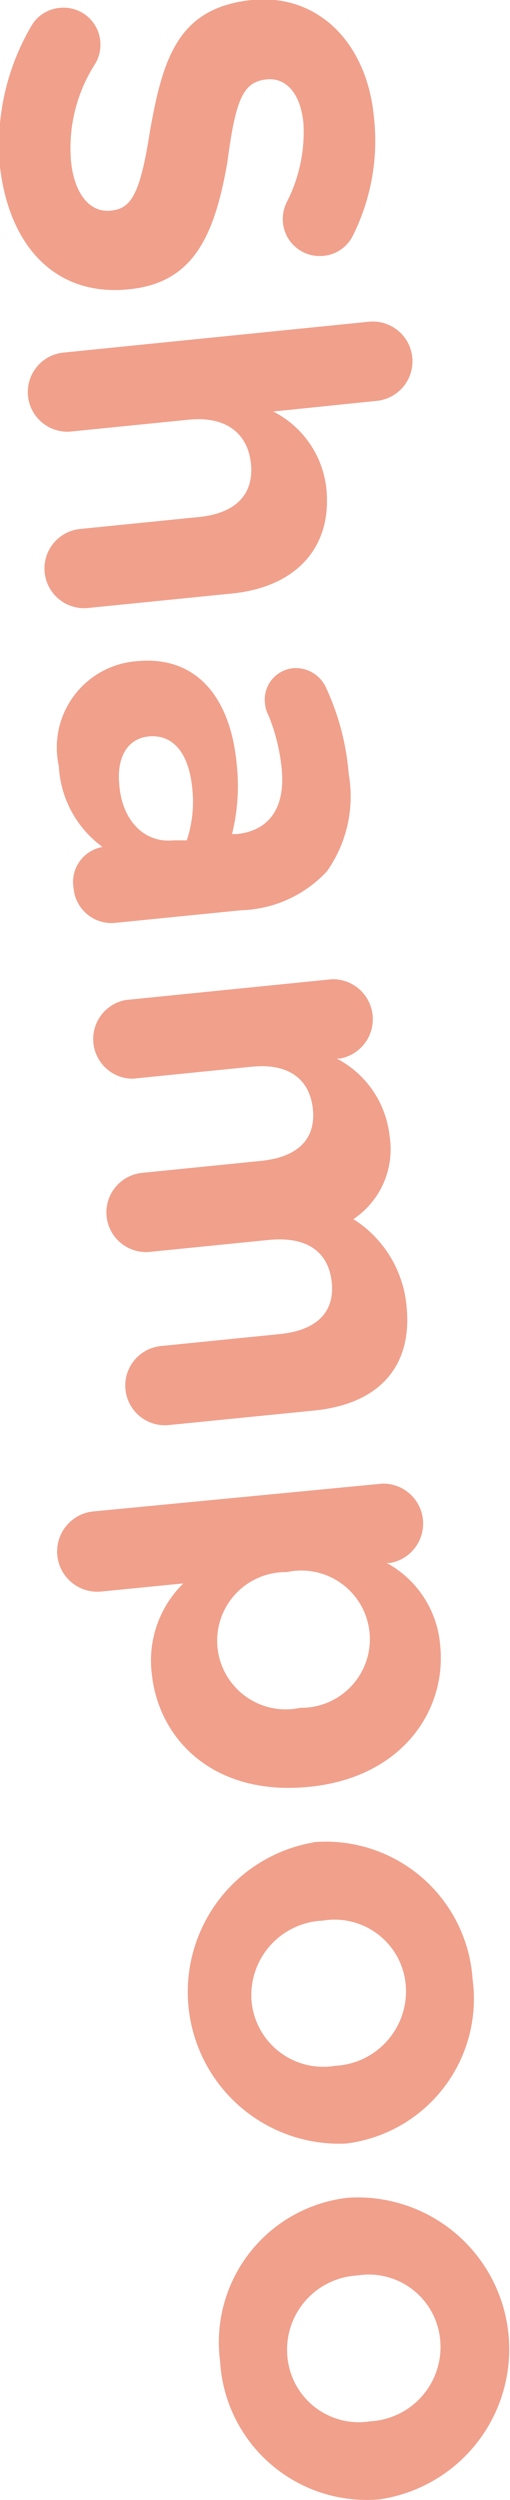
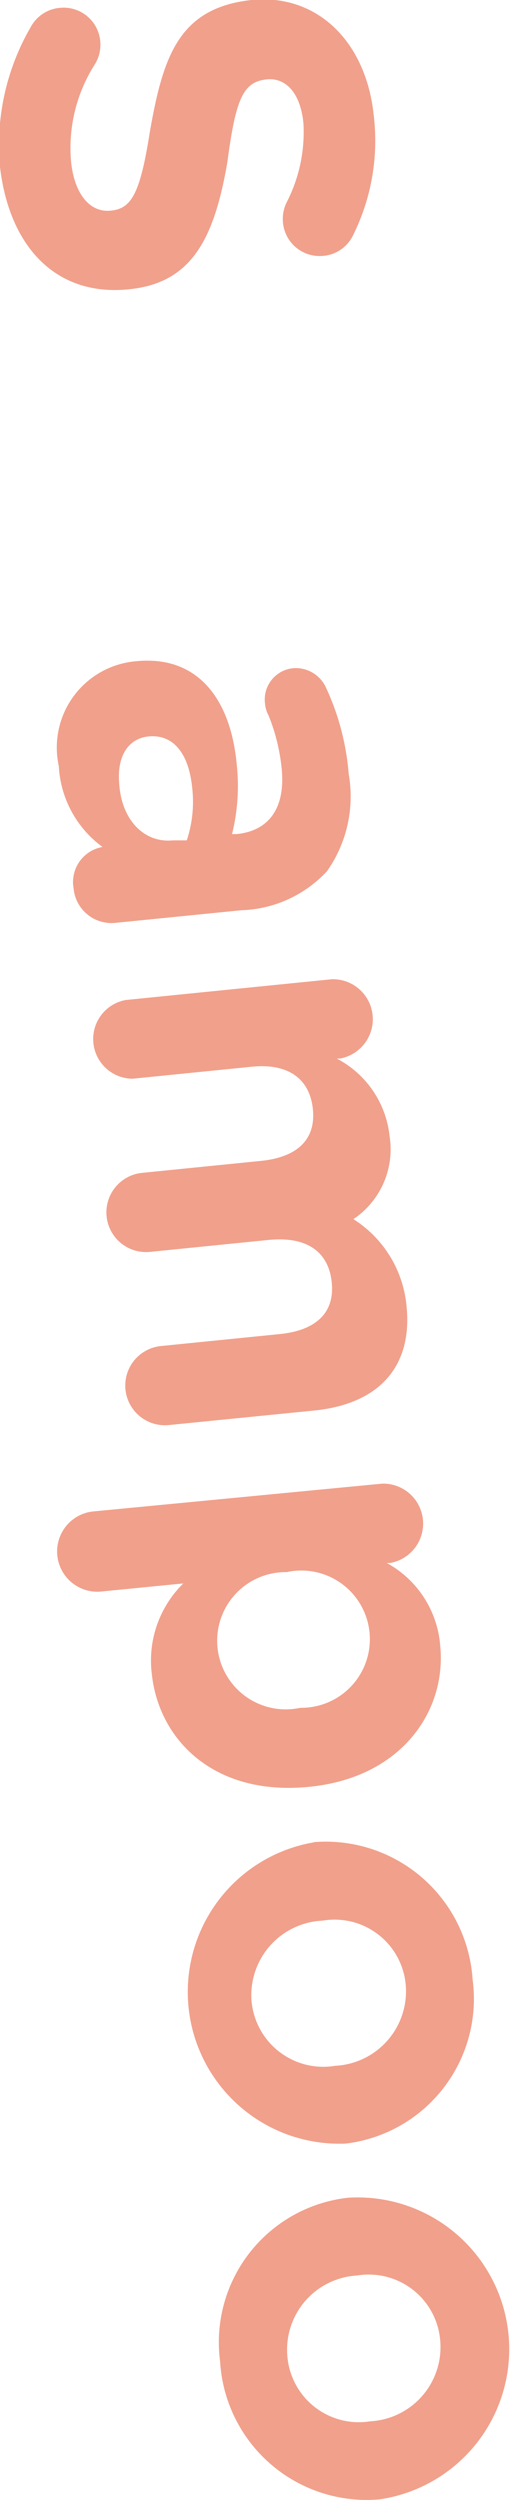
<svg xmlns="http://www.w3.org/2000/svg" viewBox="0 0 16.22 79.4">
  <defs>
    <style>.a{fill:#f1a08b;}</style>
  </defs>
  <path class="a" d="M1,.82A1.16,1.16,0,0,1,1.9.25,1.17,1.17,0,0,1,3.19,1.32,1.18,1.18,0,0,1,3,2.07a4.94,4.94,0,0,0-.74,3.06c.1,1,.58,1.63,1.26,1.56h0c.64-.06.93-.49,1.24-2.47C5.18,1.82,5.67.25,8,0H8c2.1-.21,3.66,1.34,3.89,3.7a6.73,6.73,0,0,1-.66,3.77,1.16,1.16,0,0,1-1,.66A1.17,1.17,0,0,1,9,7.08a1.2,1.2,0,0,1,.12-.66,4.87,4.87,0,0,0,.53-2.51c-.1-1-.59-1.44-1.15-1.39h0c-.76.07-1,.59-1.27,2.64C6.81,7.58,6.1,9,4.08,9.19h0C1.75,9.42.29,7.8,0,5.3A7.47,7.47,0,0,1,1,.82Z" />
-   <path class="a" d="M11.71,10.22A1.26,1.26,0,0,1,12,12.73l-3.31.34a3.12,3.12,0,0,1,1.69,2.45c.19,1.9-1,3.13-3,3.33l-4.58.46a1.26,1.26,0,1,1-.25-2.51l3.78-.38c1.19-.12,1.75-.74,1.65-1.7S7.18,13.21,6,13.33l-3.79.38A1.26,1.26,0,0,1,2,11.2Z" />
  <path class="a" d="M4.34,21h0c1.94-.19,3,1.19,3.19,3.29a6.35,6.35,0,0,1-.15,2.2l.15,0c1-.1,1.55-.8,1.43-2.06a6.11,6.11,0,0,0-.42-1.71.92.92,0,0,1-.11-.36,1,1,0,0,1,.92-1.14,1.06,1.06,0,0,1,1,.58,8,8,0,0,1,.74,2.78,4.12,4.12,0,0,1-.69,3.09,3.88,3.88,0,0,1-2.73,1.24l-4,.4a1.21,1.21,0,0,1-1.33-1.1,1.13,1.13,0,0,1,.92-1.31h0a3.4,3.4,0,0,1-1.39-2.57A2.75,2.75,0,0,1,4.34,21ZM5.5,26.69l.44,0A3.88,3.88,0,0,0,6.11,25c-.11-1.07-.6-1.69-1.39-1.61h0c-.67.07-1,.67-.93,1.48C3.86,26.05,4.59,26.78,5.5,26.69Z" />
  <path class="a" d="M10.56,31.1a1.27,1.27,0,0,1,.25,2.52h-.1a3.15,3.15,0,0,1,1.68,2.46,2.67,2.67,0,0,1-1.15,2.64,3.66,3.66,0,0,1,1.69,2.77c.19,1.86-.82,3.1-2.95,3.31l-4.61.46a1.26,1.26,0,1,1-.25-2.51l3.78-.38c1.19-.12,1.75-.71,1.65-1.65s-.76-1.46-2-1.34l-3.78.38a1.26,1.26,0,0,1-.25-2.51l3.78-.38c1.19-.12,1.75-.71,1.65-1.65s-.76-1.46-1.95-1.34l-3.78.38A1.26,1.26,0,0,1,4,31.76Z" />
  <path class="a" d="M12.16,47.12a1.27,1.27,0,0,1,.25,2.52H12.3A3.28,3.28,0,0,1,14,52.26c.21,2.07-1.22,4.2-4.17,4.49h0c-3,.3-4.77-1.47-5-3.57a3.43,3.43,0,0,1,1-2.89l-2.64.26A1.26,1.26,0,1,1,3,48ZM9.55,54.24h0a2.18,2.18,0,1,0-.43-4.31h0a2.18,2.18,0,1,0,.43,4.31Z" />
  <path class="a" d="M9.94,58.51h0a4.68,4.68,0,0,1,5.09,4.35A4.63,4.63,0,0,1,11,68.08h0a4.82,4.82,0,0,1-1-9.57Zm.72,7.1h0A2.37,2.37,0,0,0,12.9,63,2.27,2.27,0,0,0,10.26,61h0A2.37,2.37,0,0,0,8,63.55,2.29,2.29,0,0,0,10.66,65.61Z" />
  <path class="a" d="M11.07,69.8h0a4.82,4.82,0,0,1,1,9.58h0A4.67,4.67,0,0,1,7,75,4.62,4.62,0,0,1,11.07,69.8Zm.71,7.1h0A2.36,2.36,0,0,0,14,74.33a2.28,2.28,0,0,0-2.64-2.06h0a2.36,2.36,0,0,0-2.22,2.57A2.28,2.28,0,0,0,11.78,76.9Z" />
</svg>